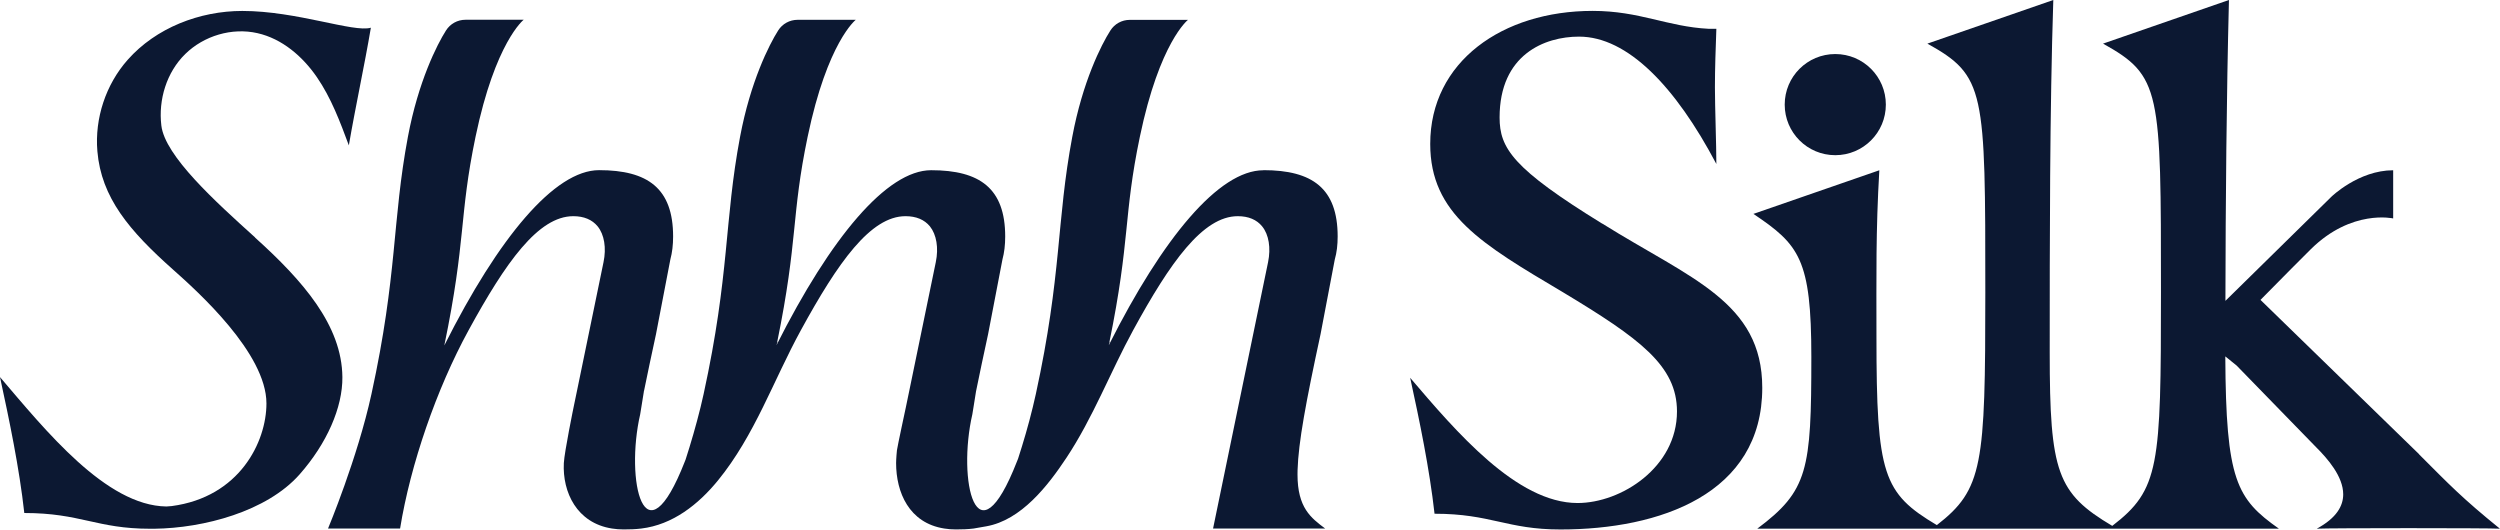
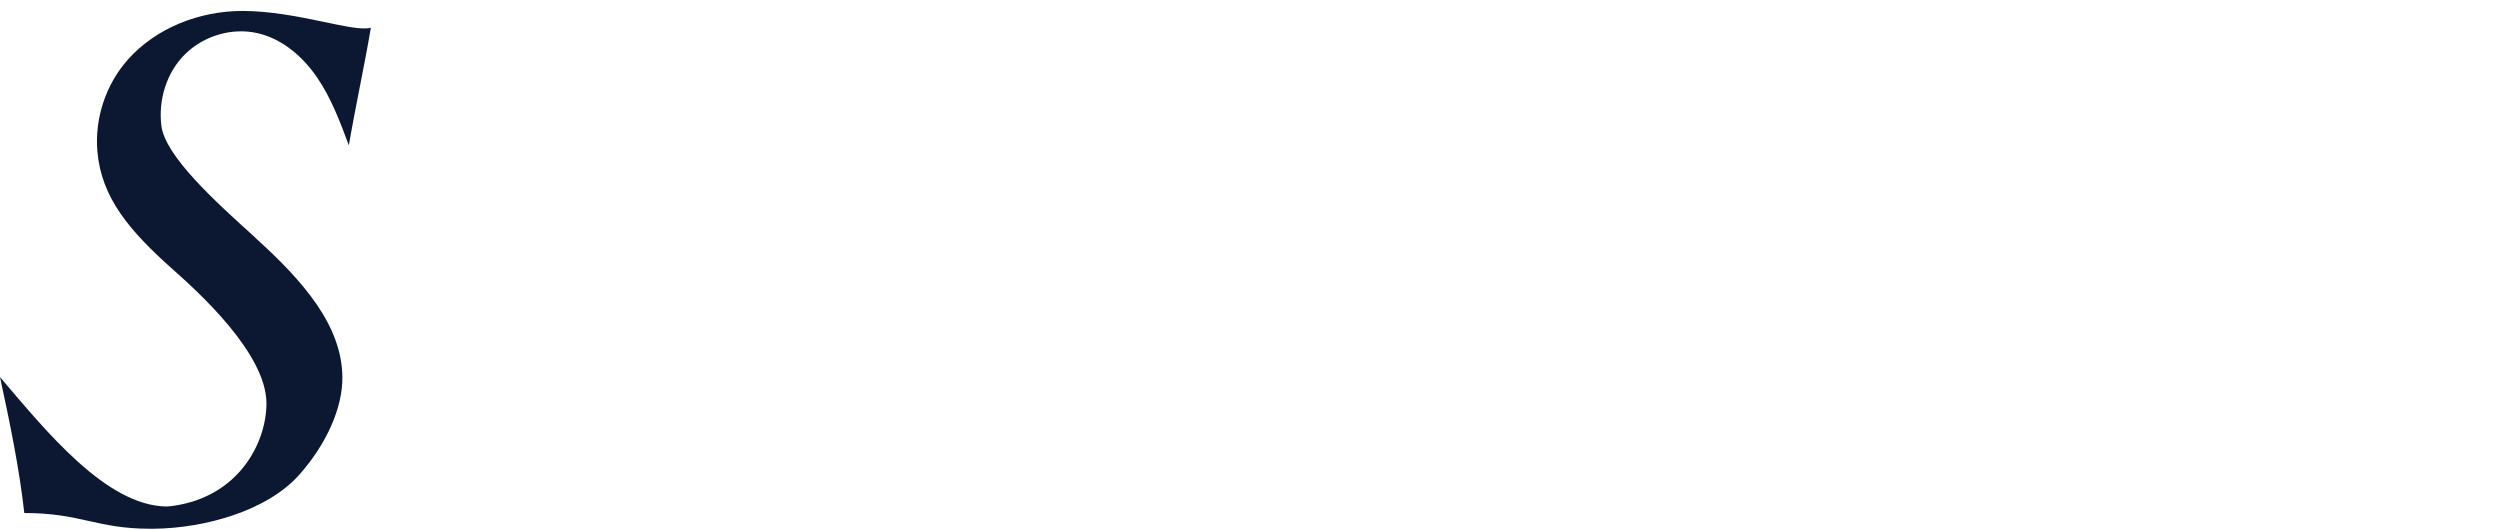
<svg xmlns="http://www.w3.org/2000/svg" viewBox="0 0 417.73 88.48" version="1.1" id="Layer_1">
  <defs>
    <style>
      .st0 {
        fill: #0c1832;
      }
    </style>
  </defs>
-   <path d="M267.72,37.37c-14.94-9.2-17.15-12.6-17.15-17.74,0-10.52,7.53-13.51,13.27-13.51,8.13,0,16.14,8.37,22.95,21.28,0-3.11-.24-9.57-.24-12.79s.12-6.45.24-9.8h-1.31c-6.93-.36-11.48-2.99-19.37-2.99-15.06,0-27.13,8.49-27.13,22.23,0,11.71,8.61,16.73,22.11,24.74,12.91,7.77,19.12,12.31,19.12,19.96,0,9.33-9.32,15.3-16.61,15.3-10.16,0-20.32-11.95-27.97-20.92,1.56,7.17,3.23,15.18,4.07,22.71,9.44,0,12.07,2.63,21.04,2.63,16.61,0,33.72-5.92,33.72-23.67,0-14.39-12.03-18.24-26.73-27.44" class="st0" />
-   <path d="M404.22,75.9l-26.51-25.79,5.26-5.32,3.18-3.18c6.81-6.7,13.73-5.11,13.73-5.11v-8.05c-5.79,0-10.33,4.43-10.33,4.43l-17.7,17.39c.03-16.5.18-34.19.59-50.27l-21.04,7.29c9.68,5.38,9.68,7.77,9.68,41.6,0,29.03-.25,32.93-8.14,38.98-9.2-5.46-10.45-8.94-10.45-28.94,0-18.41,0-40.52.6-58.93l-21.04,7.29c9.68,5.38,9.68,7.77,9.68,41.6,0,28.81-.38,32.87-8.1,38.85-8.98-5.34-10.09-8.38-10.09-31.44,0-10.28-.12-17.57.48-27.85l-21.04,7.29c7.65,5.14,9.68,7.53,9.68,23.91,0,18.89-.55,22.35-9.04,28.69h31.03,0s27.68,0,27.68,0h0s28.46,0,28.46,0c-7.09-5-8.86-8.08-8.96-28.79l1.89,1.53,13.27,13.63c1.92,1.91,4.54,4.9,4.54,7.89,0,1.91-1.08,3.94-4.42,5.74,2.03-.12,28.69-.12,30.6,0-6.34-5.14-8.37-7.29-13.51-12.43" class="st0" />
-   <path d="M306.66,25.93c4.67,0,8.45-3.78,8.45-8.45s-3.78-8.45-8.45-8.45-8.45,3.78-8.45,8.45,3.78,8.45,8.45,8.45" class="st0" />
  <path d="M42.63,39.68c-6.68-6.03-15.06-13.61-15.67-18.7-.52-4.33.88-8.91,4-11.96,3.12-3.05,7.8-4.45,12.06-3.48,4.11.93,7.53,3.87,9.92,7.34,2.39,3.47,3.88,7.46,5.35,11.41,1.08-6.33,2.61-13.33,3.68-19.66-2.86.85-12.36-2.8-21.48-2.8-7.14,0-14.43,2.82-19.16,8.17-3.65,4.12-5.52,9.77-5.06,15.26.65,7.76,5.33,13.29,12.68,19.82,4.06,3.61,15.57,13.94,15.57,22.33,0,6.42-4.49,15.65-15.82,17.15-.3.04-.59.05-.89.07-10.1-.13-20.2-12.71-27.81-21.62,1.55,7.17,3.23,15.18,4.06,22.71,9.44,0,12.07,2.63,21.04,2.63h0c.23,0,.44,0,.67,0,8.26-.1,18.8-2.88,24.28-9.07,4.56-5.16,7.21-11.2,7.16-16.27-.08-8.64-6.58-16.09-14.59-23.31" class="st0" />
-   <path d="M211.1,28.45c-7.41,0-16.79,11.26-25.82,29.21,0-.06.01-.1.03-.19.12-.28.17-.44.06-.29,3.52-17.22,2.32-21.05,5.09-34.32,3.3-15.84,8.04-19.54,8.04-19.54h-9.73c-1.31,0-2.54.67-3.24,1.79-1.52,2.38-4.64,8.56-6.36,17.75-2.66,14.11-1.73,22.96-6.09,42.98-.16.72-.32,1.44-.5,2.16-.73,3.03-1.61,5.99-2.47,8.65-.06.15-.13.3-.19.47-6.8,17.42-9.97,3.09-7.45-7.89l.2-1.23.42-2.63.03-.14c.55-2.72,1.21-5.83,1.98-9.38l2.4-12.49c.31-1.16.46-2.41.46-3.84,0-8.04-4.23-11.08-12.37-11.08-7.41,0-16.79,11.26-25.84,29.22.01-.06.02-.12.05-.2.11-.28.17-.44.06-.29,3.52-17.22,2.32-21.05,5.09-34.32,3.3-15.84,8.04-19.54,8.04-19.54h-9.73c-1.31,0-2.54.67-3.24,1.79-1.51,2.38-4.63,8.56-6.36,17.75-2.66,14.11-1.72,22.96-6.09,42.98-.16.72-.33,1.44-.5,2.16-.76,3.09-1.64,6.1-2.51,8.79-.04.1-.08.21-.13.33-6.81,17.42-9.98,3.09-7.46-7.89l.2-1.23.4-2.48.02-.15.04-.14c.55-2.72,1.21-5.83,1.98-9.38l2.4-12.49c.31-1.16.46-2.41.46-3.84,0-8.04-4.23-11.08-12.37-11.08-7.42,0-16.8,11.26-25.84,29.25-.01.01-.01.02-.02.04,3.67-17.69,2.43-21.47,5.22-34.88,3.3-15.83,8.04-19.54,8.04-19.54h-9.73c-1.32,0-2.54.67-3.25,1.79-1.51,2.38-4.63,8.55-6.36,17.75-2.65,14.11-1.72,22.96-6.09,42.98-2.34,10.74-7.26,22.49-7.26,22.49,0,0,10.28,0,10.29,0h1.75c1.73-10.69,6.09-23.34,11.45-33.14,6.19-11.33,11.64-19.05,17.49-19.05,1.78,0,3.15.58,4.07,1.7,1.11,1.37,1.48,3.6.98,5.99l-4.3,20.86-.69,3.33s-1.54,7.48-1.64,9.38c-.24,4.85,2.16,10.01,8.05,10.93.62.1,1.27.15,1.95.15,1,0,1.99-.03,2.95-.15,5.23-.63,9.52-4.01,12.8-8.03,6.16-7.55,9.24-16.67,13.86-25.11,6.19-11.33,11.64-19.05,17.48-19.05,1.79,0,3.16.58,4.08,1.7,1.1,1.37,1.48,3.6.98,5.99l-4.3,20.86-.69,3.33s-1.43,6.65-1.5,7.23c-.01.05-.14,1.44-.14,2.15,0,4.86,2.15,10.01,8.05,10.93.6.1,1.26.15,1.95.15,1,0,1.99-.03,2.95-.15,0,0,2.11-.37,2.12-.37,5.84-1.03,10.31-6.8,13.39-11.45,4.45-6.71,7.31-14.28,11.15-21.32,6.18-11.33,11.64-19.05,17.48-19.05,1.79,0,3.16.58,4.07,1.7,1.12,1.37,1.48,3.6.99,5.99l-4.31,20.86-4.88,23.64h18.73c-2.37-1.78-4.62-3.45-4.62-9.04,0-.23,0-.48.01-.72.14-4.64,1.38-11.31,3.84-22.71l2.38-12.49c.33-1.16.48-2.41.48-3.84,0-8.04-4.23-11.08-12.39-11.08" class="st0" />
</svg>